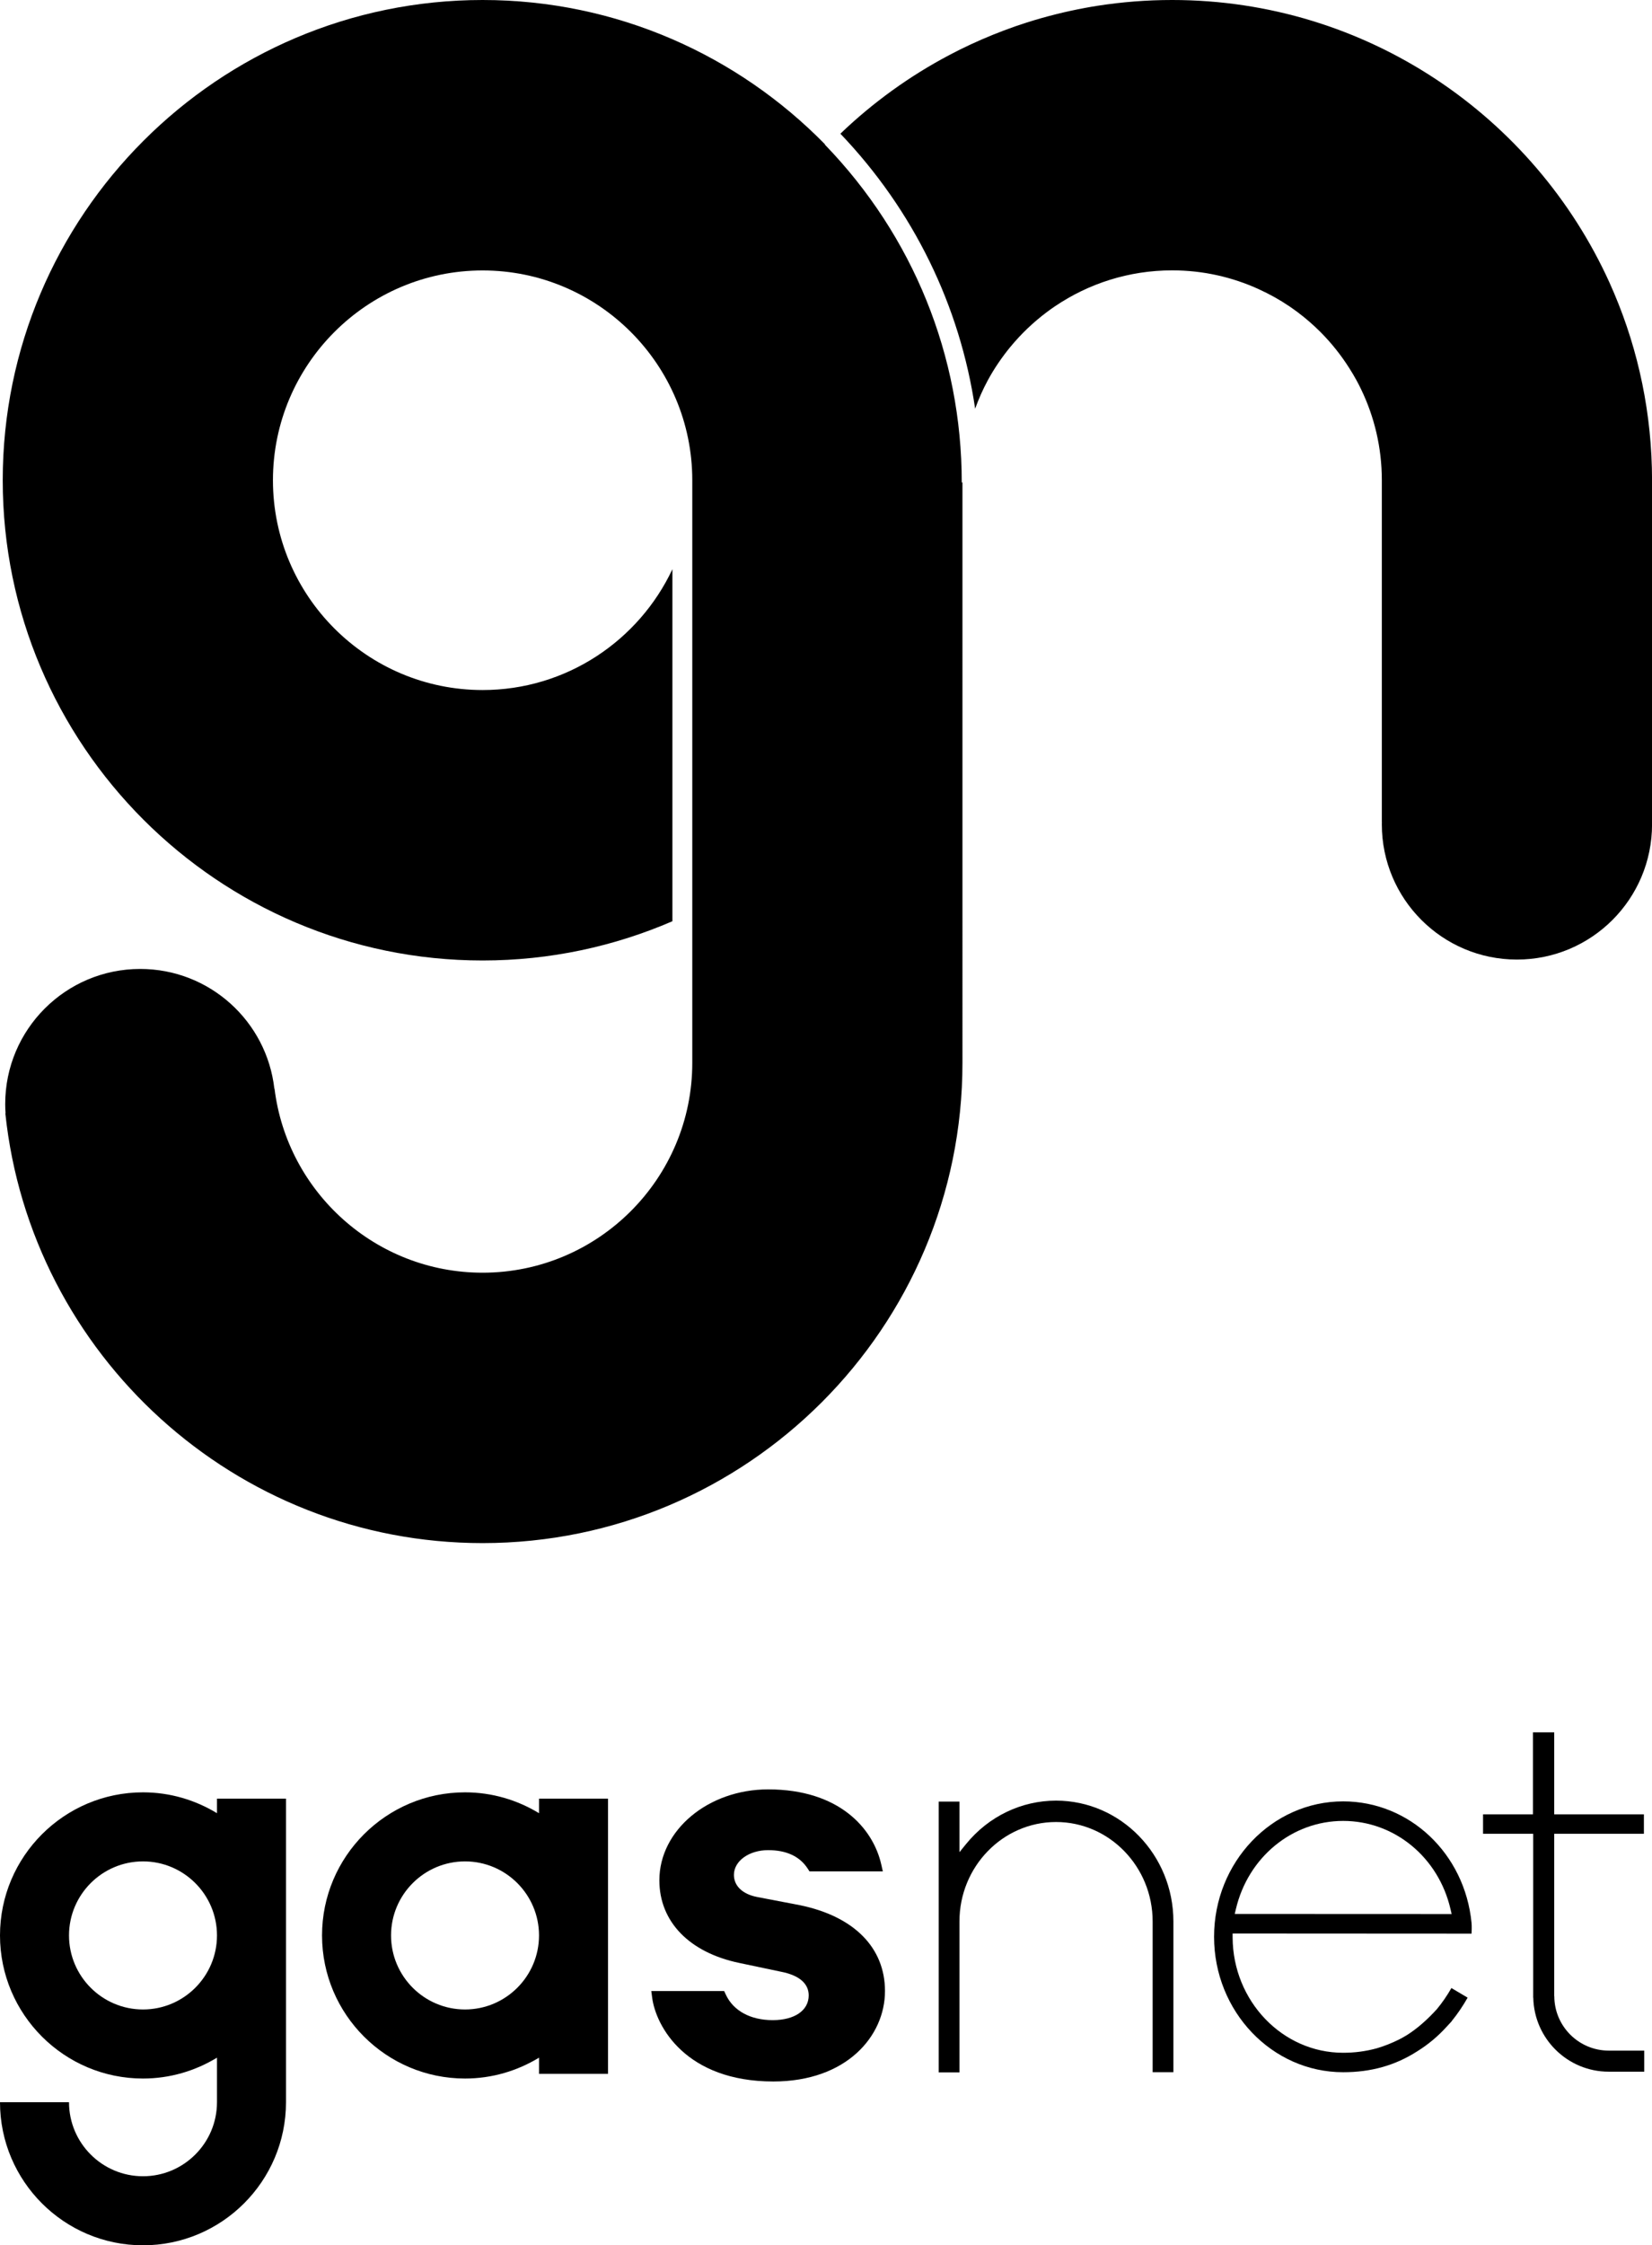
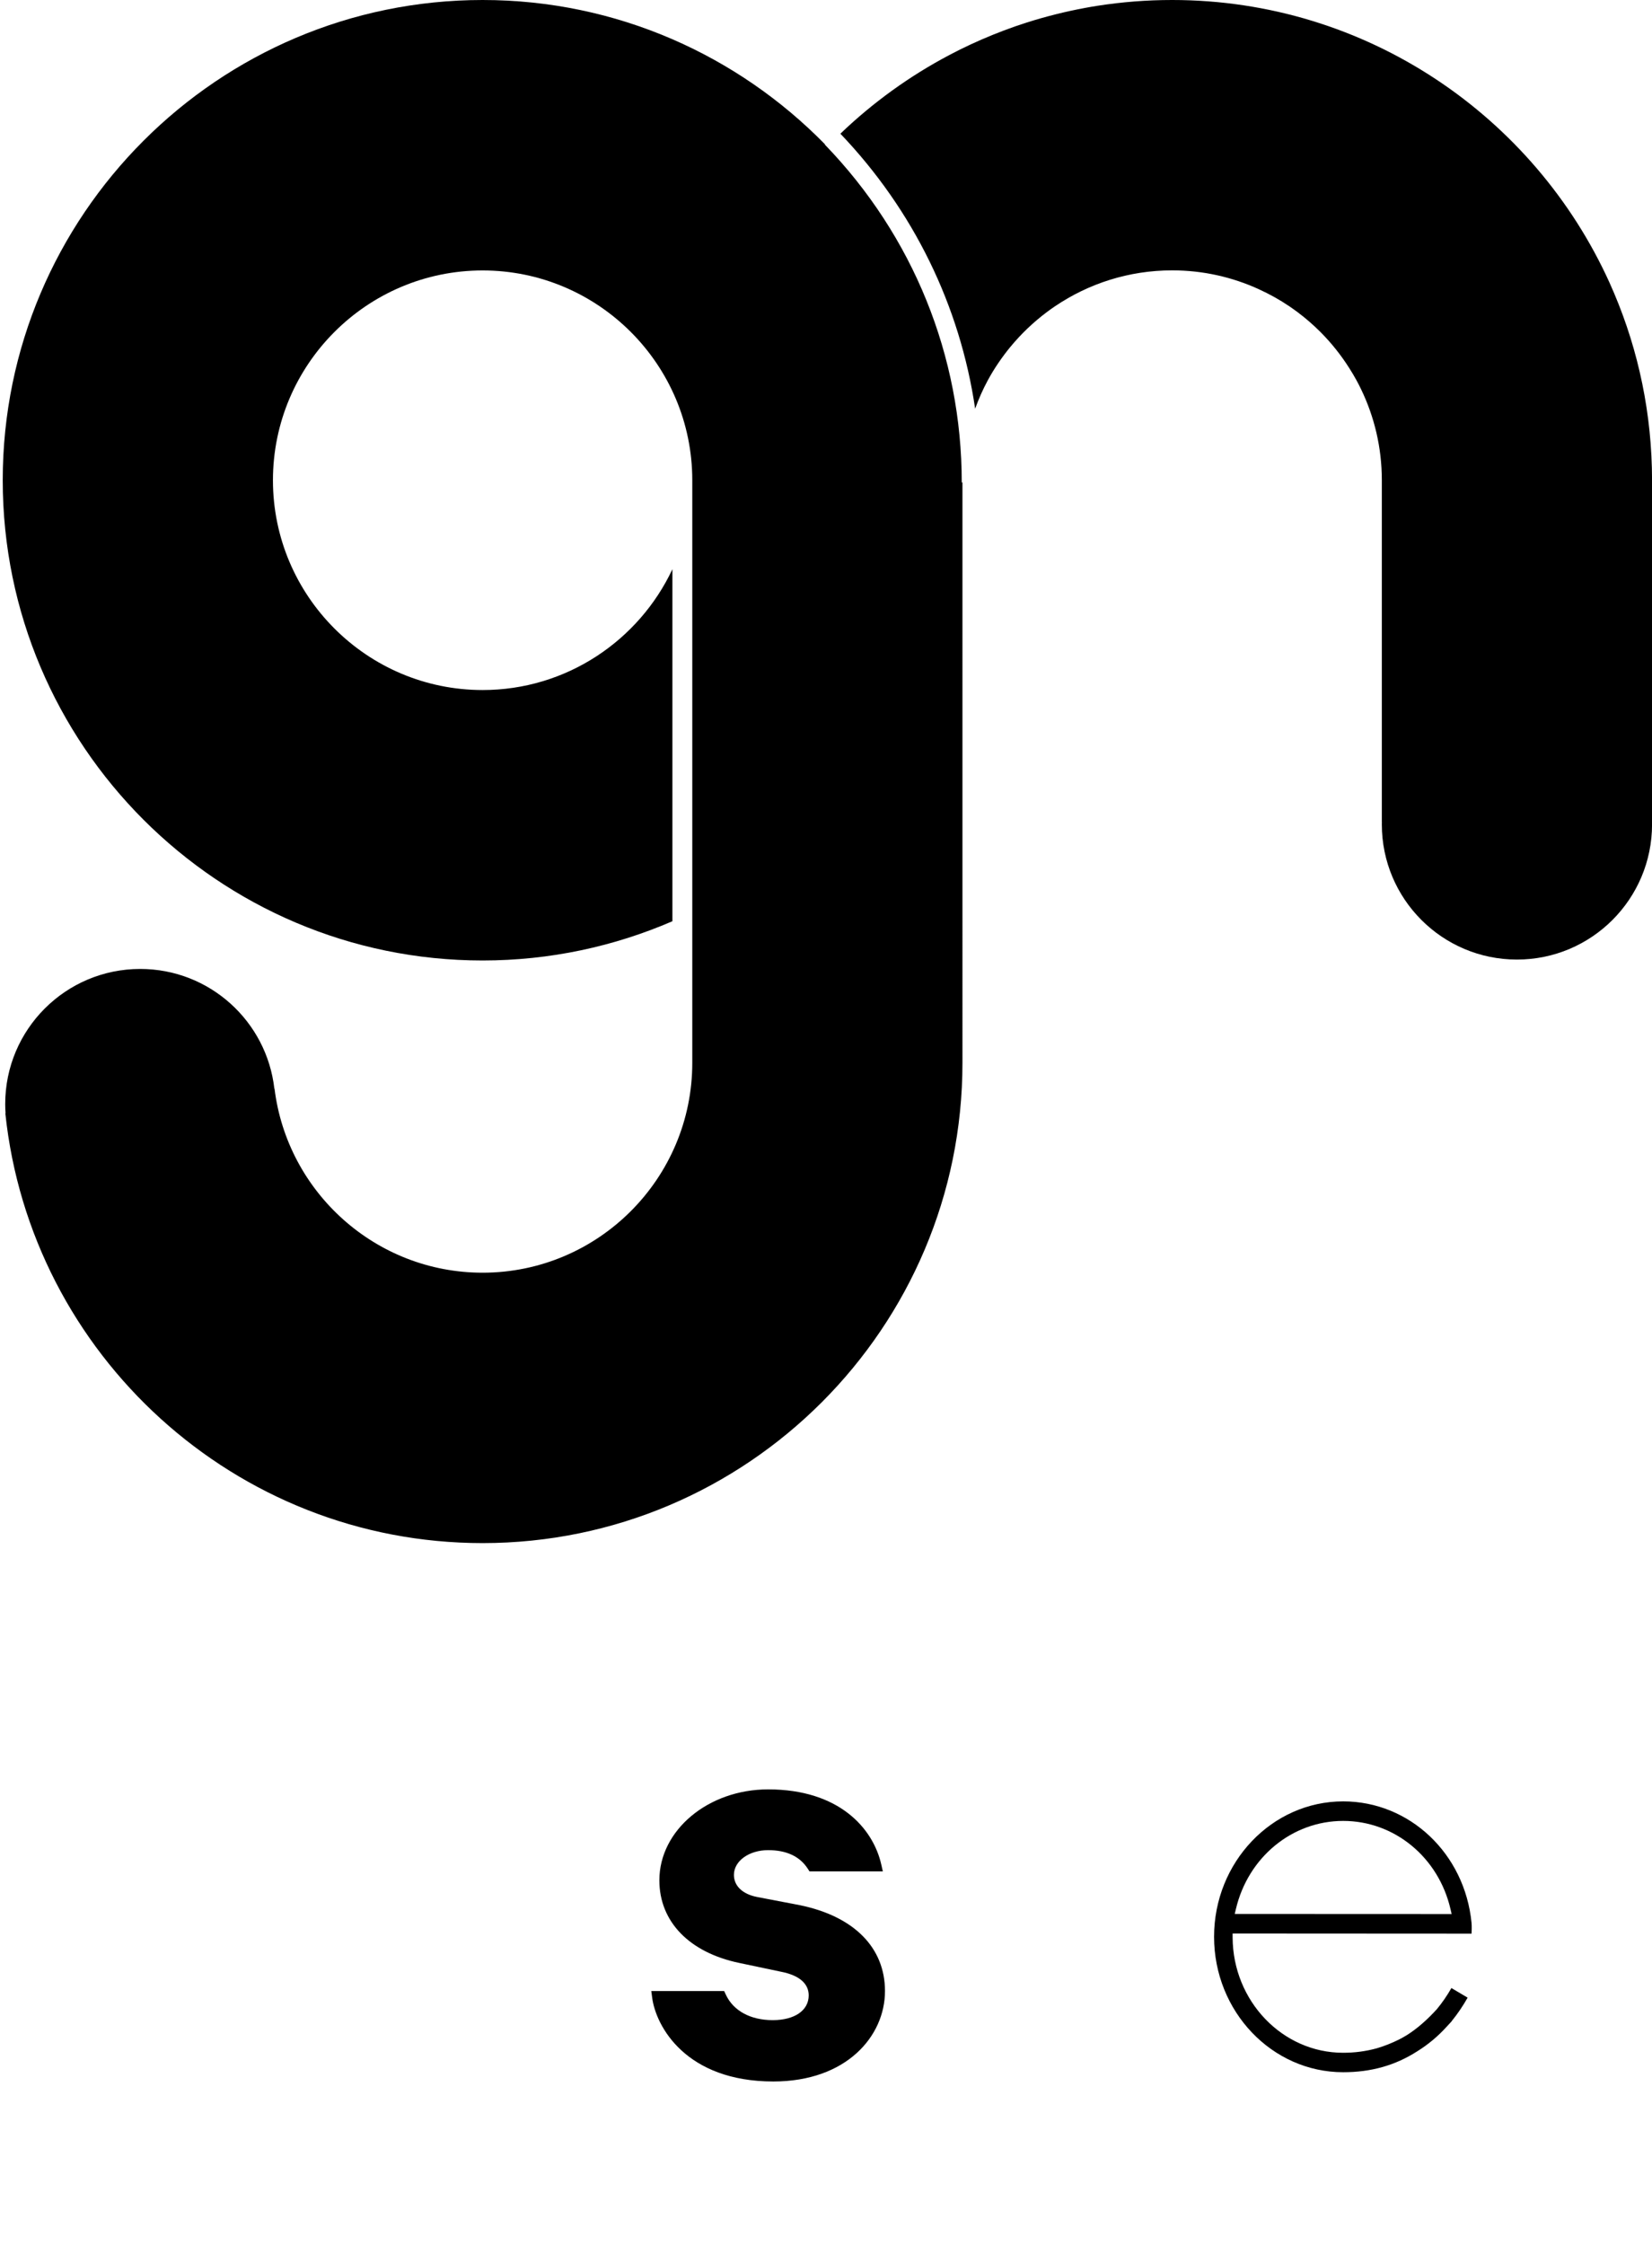
<svg xmlns="http://www.w3.org/2000/svg" version="1.2" baseProfile="tiny" id="Vrstva_1" x="0px" y="0px" viewBox="0 0 374.89 509.17" xml:space="preserve">
  <g>
    <g>
      <g>
        <path d="M218.25,109.41c0-28.7-11.03-55.91-31.07-76.62l0.05-0.05C167.46,12.56,139.94,0,109.52,0C49.47,0,0.62,48.85,0.62,108.9     c0,0,0,0,0,0.01c0,60.05,48.85,108.9,108.9,108.9c15.29,0,29.85-3.19,43.07-8.9v-79.83c-7.61,16.17-24.05,27.4-43.07,27.4     c-26.23,0-47.58-21.34-47.58-47.57c0-26.23,21.34-47.58,47.58-47.58c26.23,0,47.58,21.34,47.58,47.58c0,0.01,0,0.02,0,0.04v-0.02     c0,1.64,0,0.5,0,0.5c0,0.02,0-0.02,0,0l0,0l0,97.43c0.08-0.04-0.08,0.04,0,0v-0.01c0,0,0,0,0,0v34.18     c0,26.23-21.34,47.58-47.58,47.58c-24.25,0-44.32-18.24-47.22-41.72l-0.04,0c-1.73-15.28-14.69-27.16-30.44-27.16     c-16.92,0-30.64,13.72-30.64,30.64c0,0.71,0.03,1.41,0.08,2.1l-0.05,0c5.74,54.69,52.12,97.46,108.3,97.46     c60.05,0,108.9-48.85,108.9-108.9V109.41H218.25z" />
        <path d="M366.32,66.55c-0.34-0.81-0.7-1.62-1.06-2.43C348.15,26.35,310.09,0,265.99,0c-5.75,0-11.4,0.45-16.92,1.31     c-0.92,0.14-1.83,0.3-2.75,0.47c-4.56,0.84-9.01,1.96-13.35,3.34c-1.74,0.55-3.45,1.15-5.15,1.79c-3.39,1.28-6.71,2.72-9.93,4.31     c-0.81,0.4-1.61,0.81-2.4,1.23c-9.09,4.79-17.43,10.82-24.78,17.87c16.59,17.36,27.15,39.04,30.58,62.36     c0.81-2.23,1.76-4.39,2.88-6.45c0.73-1.35,1.53-2.66,2.39-3.92s1.77-2.49,2.74-3.66c2.43-2.94,5.2-5.58,8.25-7.87     c0.61-0.46,1.23-0.9,1.87-1.33c7.59-5.13,16.74-8.14,26.58-8.14c7.01,0,13.66,1.53,19.65,4.27c2.42,1.1,4.74,2.39,6.93,3.87     c0.63,0.43,1.25,0.87,1.87,1.33c1.83,1.37,3.56,2.87,5.18,4.49c2.48,2.48,4.68,5.24,6.57,8.22c0.57,0.9,1.12,1.81,1.63,2.75     c0.37,0.67,0.72,1.36,1.05,2.05c3.01,6.24,4.7,13.23,4.7,20.61v77.53h0.01c0,0.17-0.01,0.34-0.01,0.51     c0,16.93,13.73,30.66,30.66,30.66s30.66-13.73,30.66-30.66c0-0.17-0.01-0.34-0.01-0.51h0.01h0V108.9     C374.89,93.89,371.84,79.58,366.32,66.55z" />
      </g>
    </g>
    <g>
      <g>
-         <path d="M239.65,408.33c-7.87,0-15.31,3.58-20.4,9.82l-1.52,1.87v-11.47h-4.71v61.4h4.71v-34.22c0-12.43,9.83-22.55,21.92-22.55     c12.09,0,21.92,10.12,21.92,22.55v34.18h4.71v-34.18C266.28,420.62,254.34,408.33,239.65,408.33z" />
-       </g>
+         </g>
      <g>
-         <path d="M122.32,411.18c-4.91-2.98-10.64-4.73-16.79-4.73c-17.9,0-32.45,14.56-32.45,32.45c0,17.9,14.56,32.45,32.45,32.45     c6.15,0,11.88-1.75,16.79-4.73v3.67h15.66v-62.41h-15.66V411.18z M105.53,455.69c-9.26,0-16.79-7.53-16.79-16.79     c0-9.26,7.53-16.79,16.79-16.79c9.26,0,16.79,7.53,16.79,16.79C122.32,448.16,114.78,455.69,105.53,455.69z" />
-       </g>
+         </g>
      <g>
-         <path d="M49.24,411.18c-4.91-2.98-10.64-4.73-16.79-4.73C14.56,406.45,0,421.01,0,438.9c0,17.9,14.56,32.45,32.45,32.45     c6.15,0,11.88-1.75,16.79-4.73v3.67v6.43c0,9.26-7.53,16.79-16.79,16.79c-9.26,0-16.79-7.53-16.79-16.79H0     c0,17.9,14.56,32.45,32.45,32.45c17.9,0,32.45-14.56,32.45-32.45v-6.43V438.9v-31.02H49.24V411.18z M32.45,455.69     c-9.26,0-16.79-7.53-16.79-16.79c0-9.26,7.53-16.79,16.79-16.79c9.26,0,16.79,7.53,16.79,16.79     C49.24,448.16,41.71,455.69,32.45,455.69z" />
-       </g>
+         </g>
      <path d="M175.49,472.02c16.63,0,25.34-10.31,25.34-20.5c0-9.86-7.04-16.96-19.32-19.48l-9.66-1.85c-3.32-0.63-5.3-2.5-5.3-5.02    c0-3.14,3.41-5.61,7.77-5.61c4.15,0,7.18,1.41,8.98,4.2l0.4,0.62h16.64l-0.35-1.56c-1.87-8.24-9.59-17.04-25.67-17.04    c-13.61,0-24.69,9.25-24.69,20.62c0,9.37,6.78,16.37,18.14,18.74l9.41,1.98c4.15,0.8,6.34,2.66,6.34,5.38    c0,3.41-3.2,5.61-8.16,5.61c-5.07,0-8.96-2.12-10.67-5.83l-0.36-0.77H147.8l0.19,1.45C148.83,459.55,155.68,472.02,175.49,472.02z    " />
      <g>
        <path d="M304.81,408.5c-16.15,0-29.3,13.78-29.3,30.71s13.14,30.71,29.3,30.71c6.34,0,11.83-1.55,16.8-4.74     c2.46-1.52,4.71-3.4,6.69-5.59c0.36-0.37,0.7-0.74,1.04-1.12l0.22-0.3c1.26-1.56,2.43-3.29,3.49-5.16l-3.68-2.18     c-0.99,1.73-2.07,3.3-3.3,4.79c-2.27,2.49-4.47,4.4-6.78,5.87l-0.48,0.28c-0.4,0.25-0.84,0.48-1.28,0.71     c-1.7,0.85-3.38,1.51-5.11,2.02c-2.49,0.68-4.98,1.01-7.63,1.01c-13.76,0-25.01-11.73-25.07-26.15l0-0.89l54.22,0.03     c0.09-1.64,0-2.44,0-2.44C332.41,420.34,319.88,408.5,304.81,408.5z M280.2,434.03l0.26-1.1c2.77-11.78,12.78-20,24.35-20     c11.62,0,21.64,8.24,24.36,20.03l0.25,1.09L280.2,434.03z" />
      </g>
      <g>
-         <path d="M365.08,465.02c-6.82,0-12.36-5.54-12.36-12.36h-0.02v-36.81h20.35v-4.41H352.7v-18.6h-4.83v18.6h-11.32v4.41h11.38     v37.17h0.02c0.19,9.29,7.79,16.78,17.12,16.78h8.06v-4.78H365.08z" />
-       </g>
+         </g>
    </g>
  </g>
</svg>